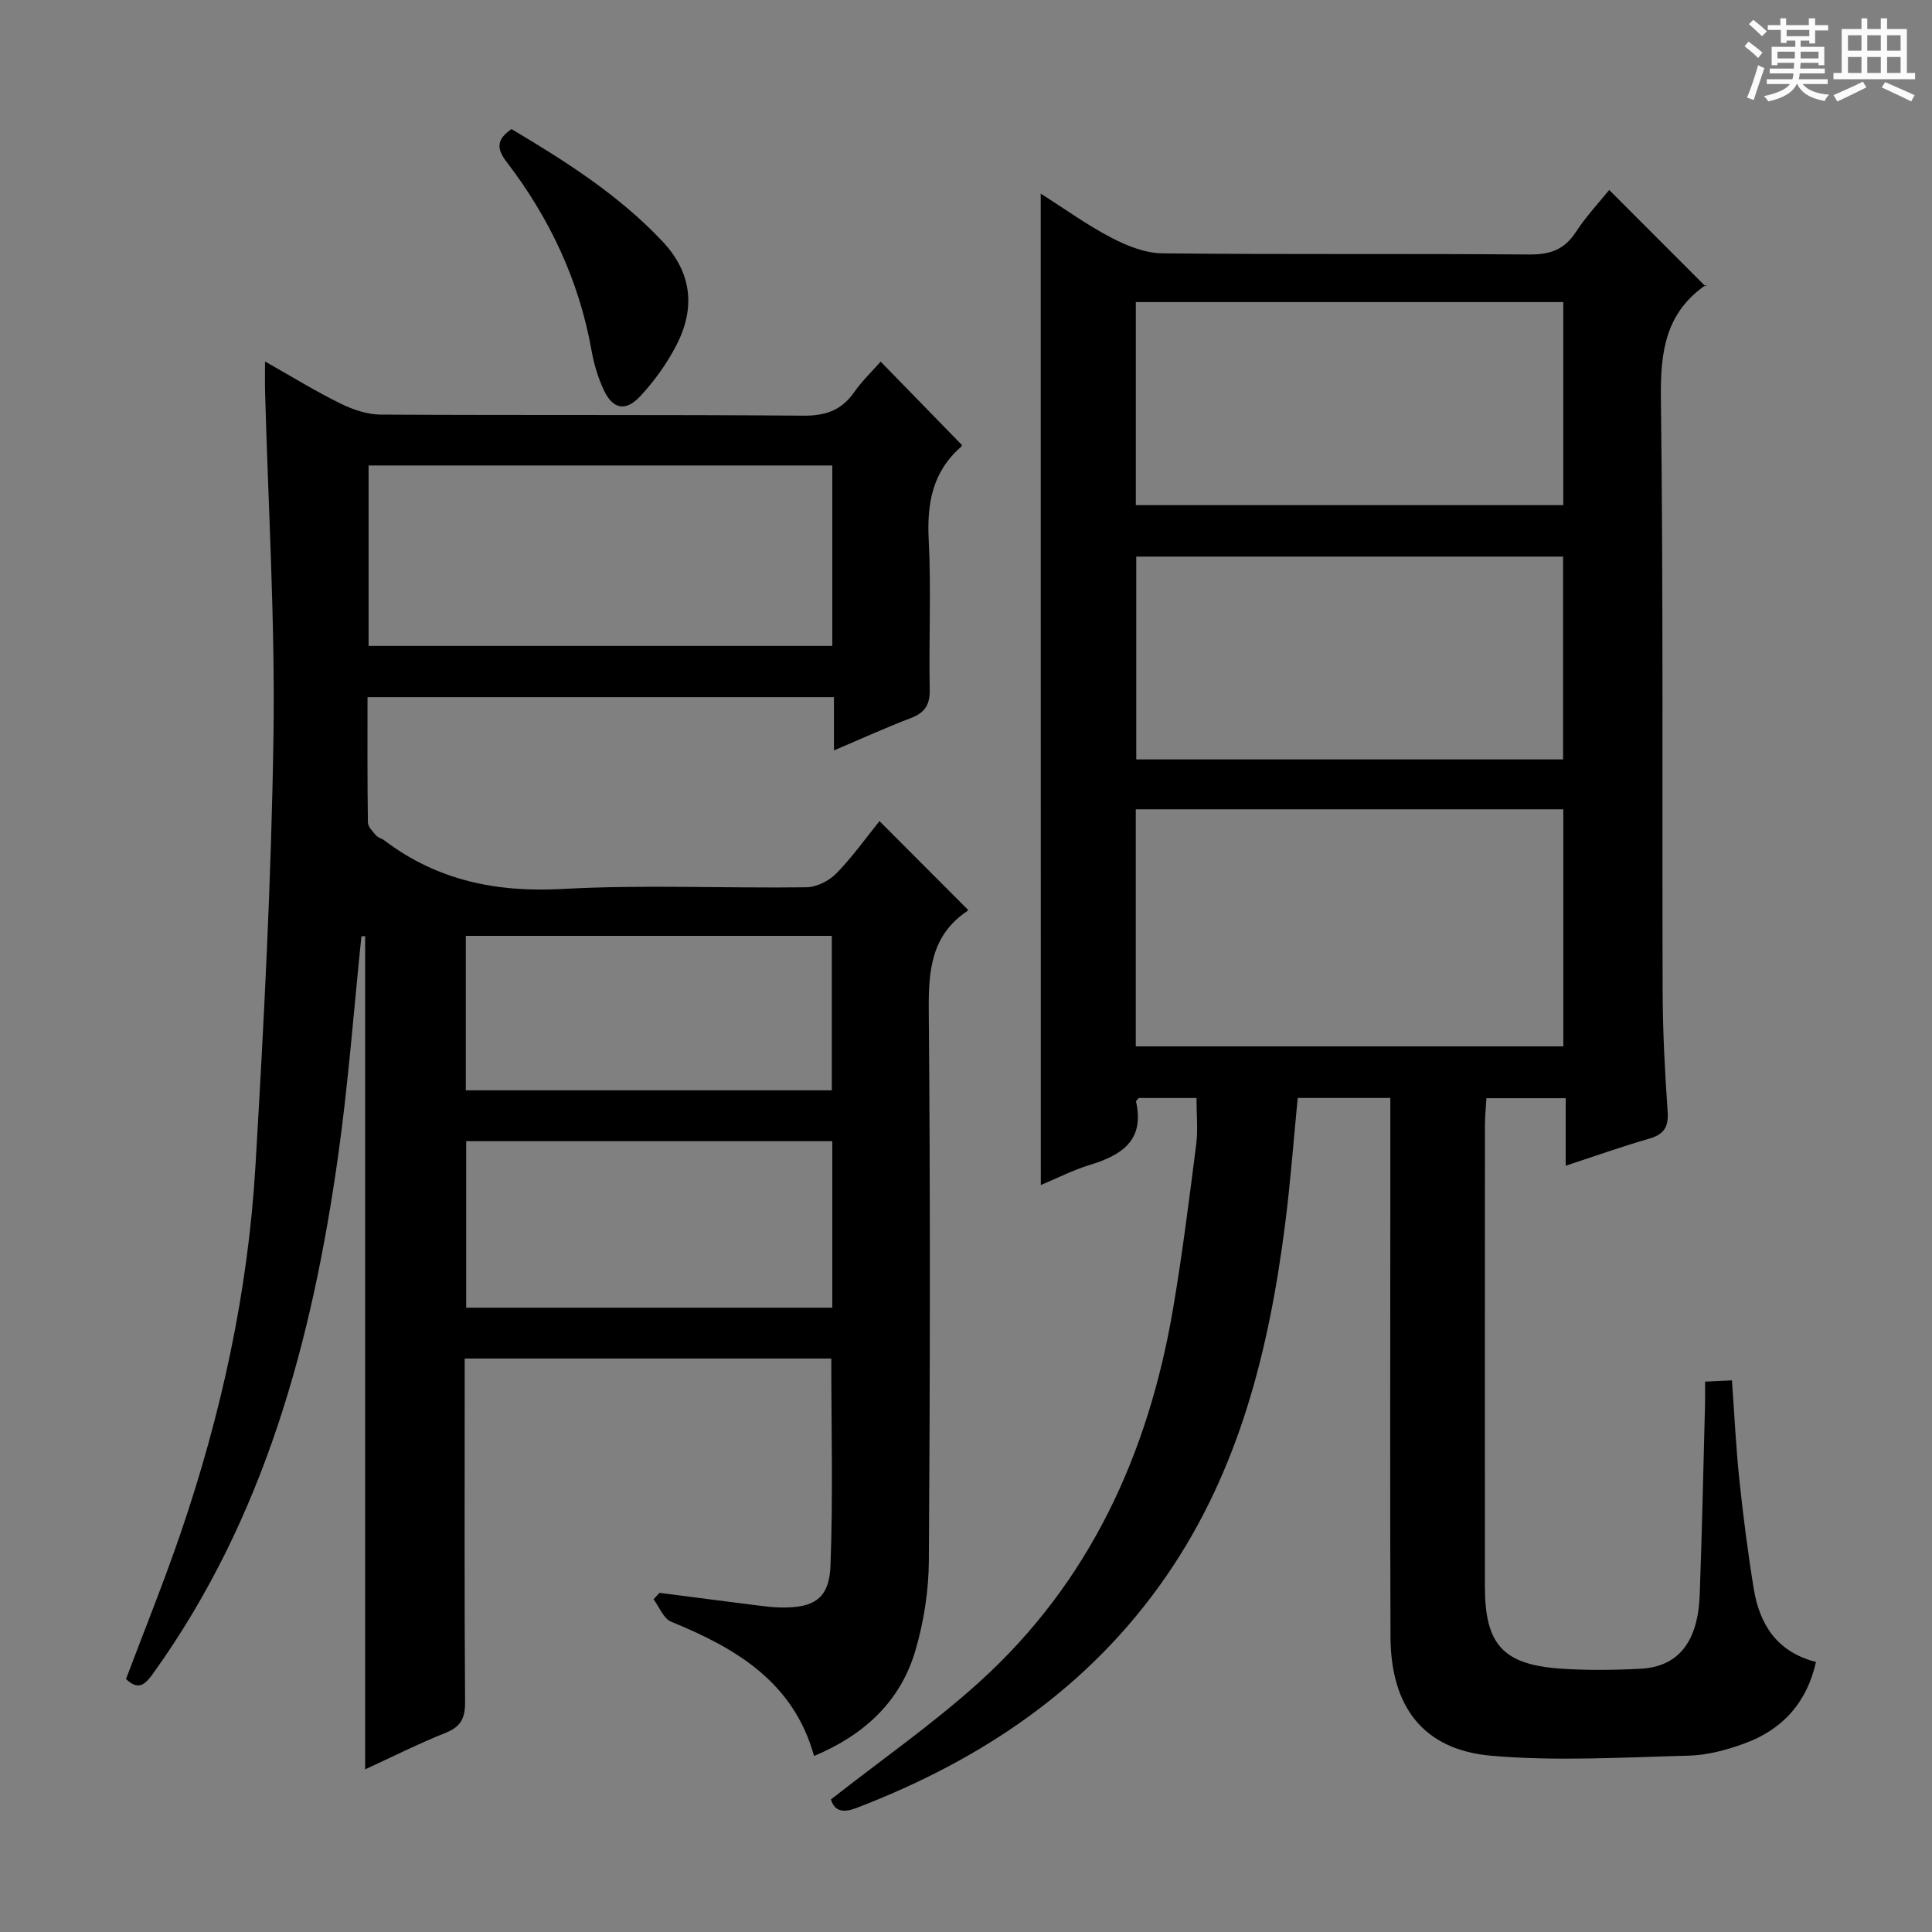
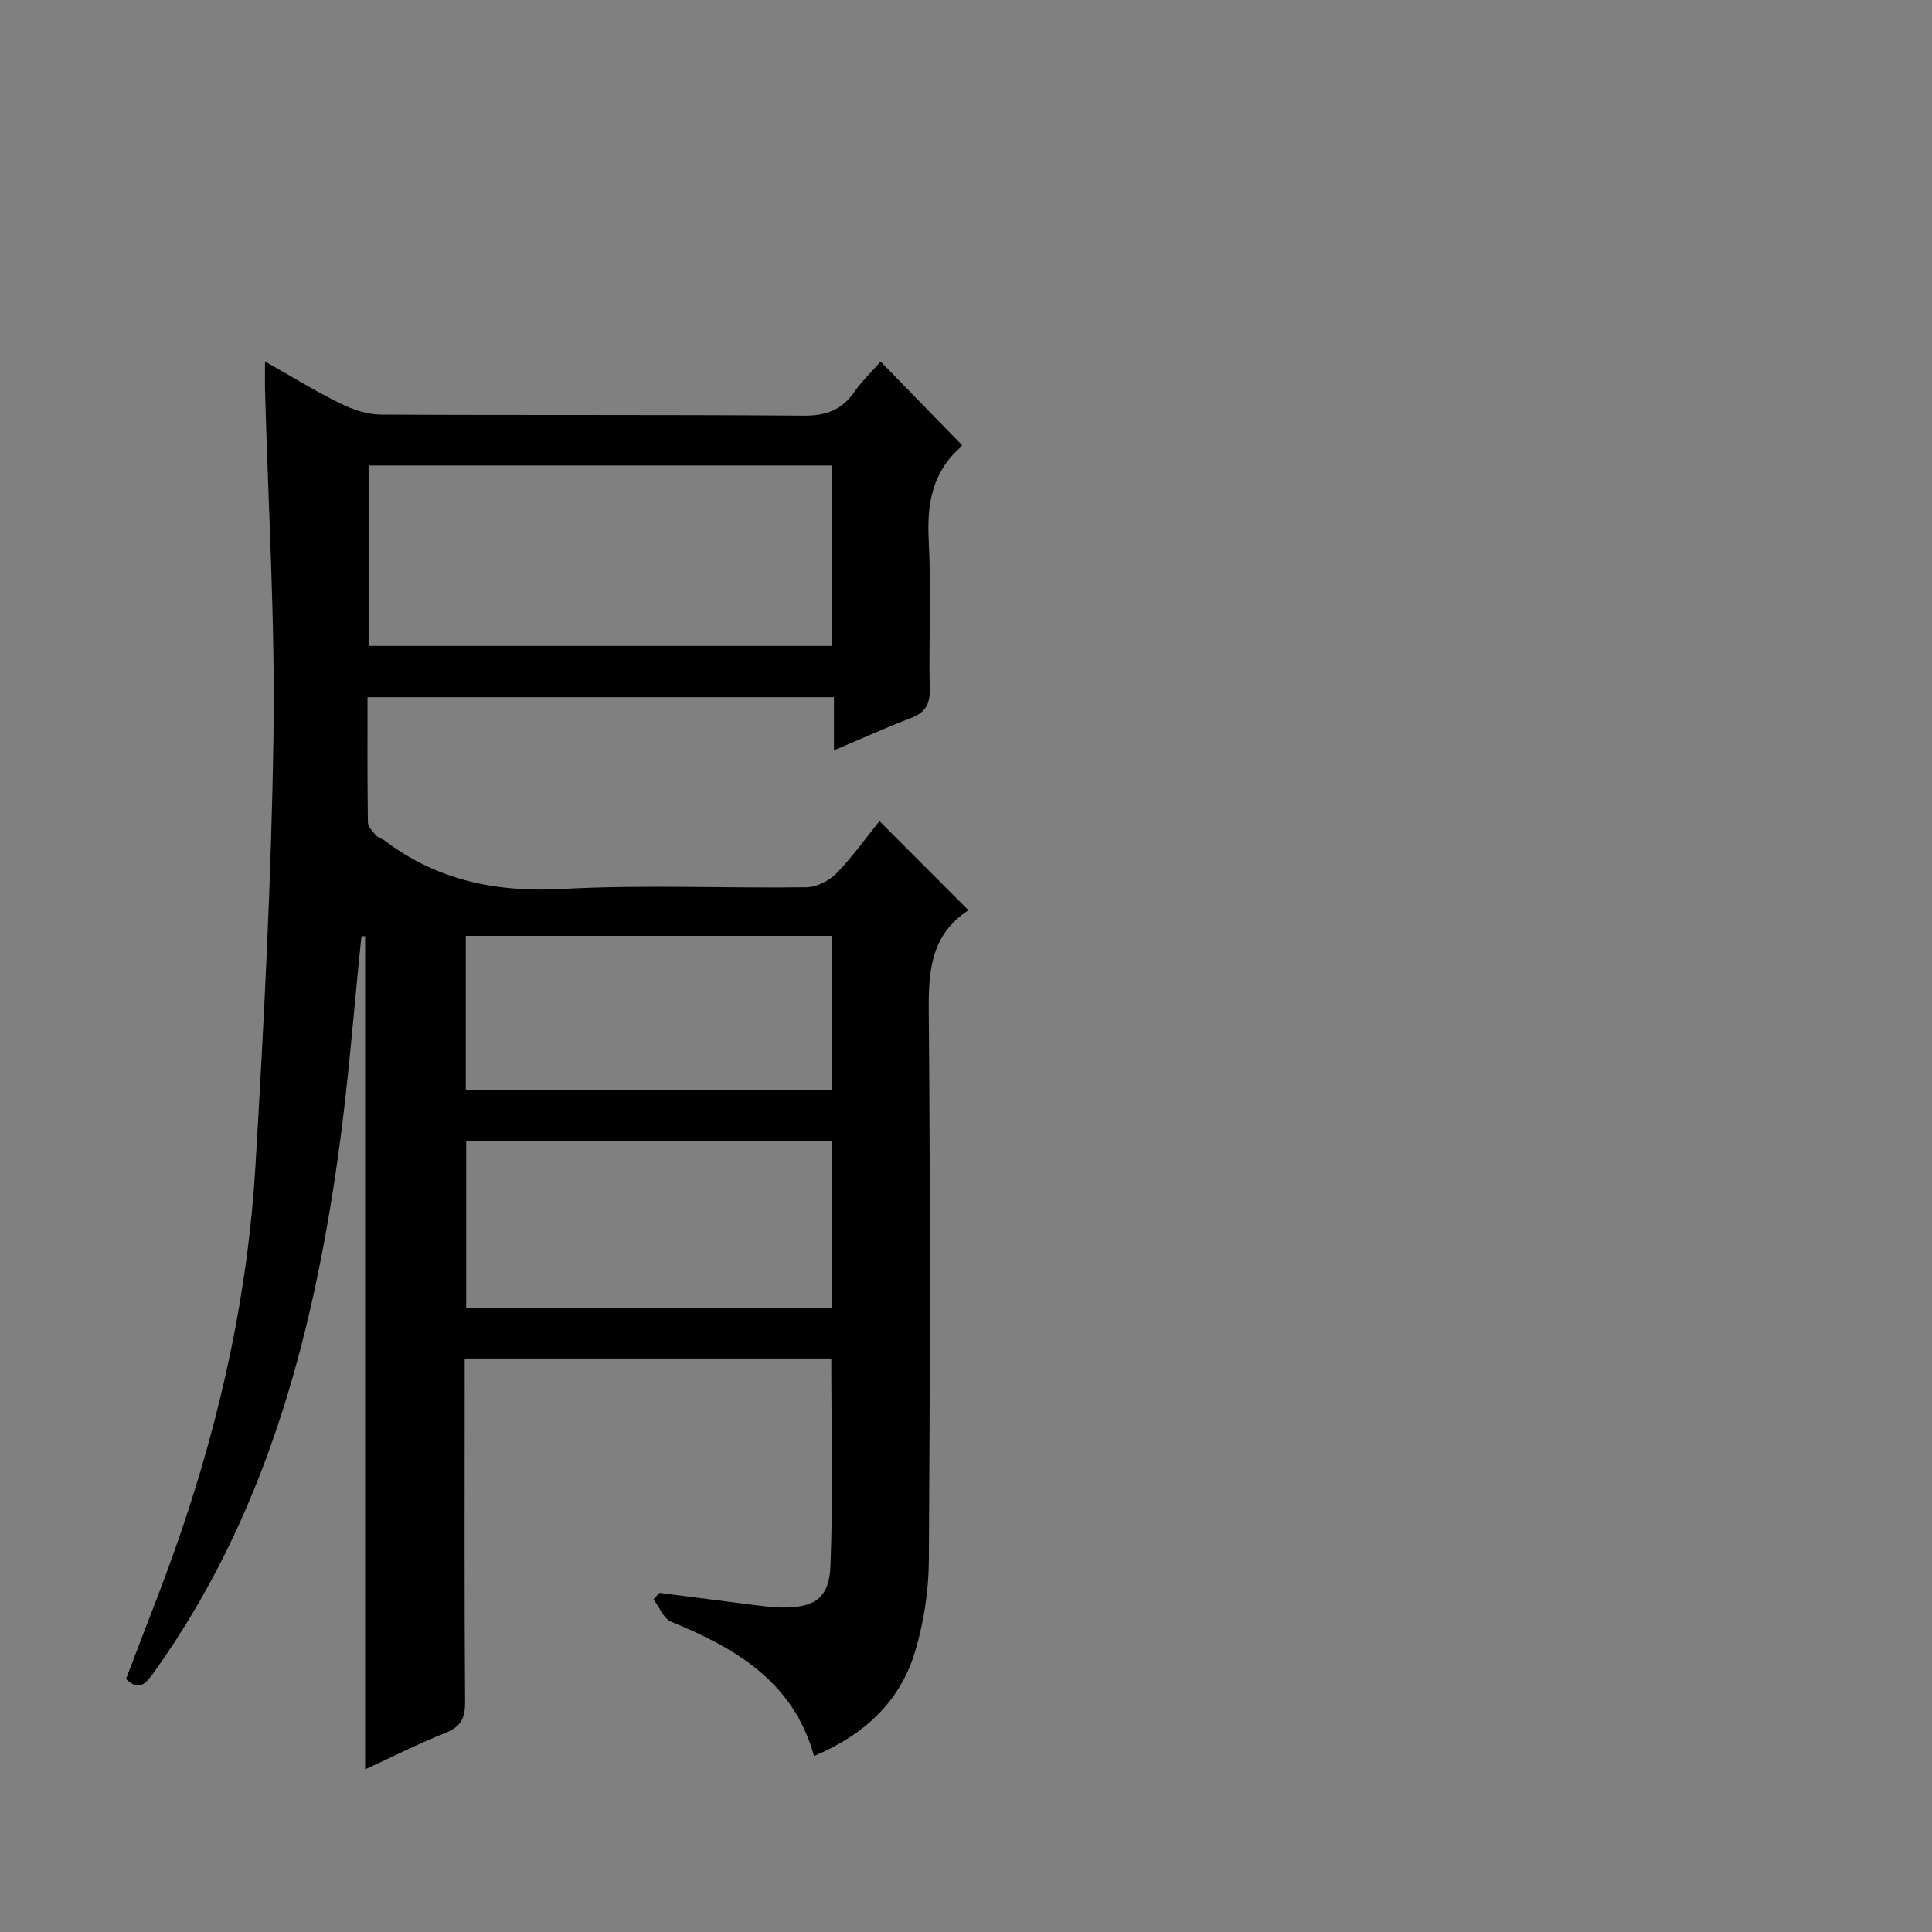
<svg xmlns="http://www.w3.org/2000/svg" enable-background="new 0 0 400 400" viewBox="0 0 400 400">
  <rect x="0" y="0" width="400" height="400" fill="#808080" stroke="none" />
-   <path d="m361.2 9.6.8-1c.9.7 1.9 1.4 2.9 2.3l-.9 1.1c-1-1-2-1.8-2.8-2.4zm.5 10.6c.9-2.1 1.6-4.3 2.3-6.7.4.2.8.4 1.3.6-.7 2.1-1.5 4.3-2.2 6.6zm.4-15.2.9-.9c1 .8 2 1.6 2.8 2.4l-1 1c-.9-.9-1.8-1.7-2.7-2.5zm12.5-1.2h1.2v1.4h2.7v1.1h-2.7v2.7h-1.2v-.6h-1.8v1.3h4.9v3.8h-1.2v-.5h-3.7c0 .4-.1.9-.1 1.2h5.1v1h-5.2c0 .5-.1.9-.2 1.2h6v1h-5.2c1.1 1.3 2.9 2 5.5 2.2-.4.4-.7.8-.9 1.3-2.9-.5-4.8-1.6-5.7-3.5h-.1c-.8 1.7-2.7 2.9-5.9 3.6-.2-.4-.6-.8-.9-1.1 2.8-.6 4.6-1.4 5.4-2.5h-4.8v-1h5.3c.1-.3.2-.7.2-1.2h-4.9v-1h5c0-.4 0-.8.1-1.2h-3.5v.5h-1.2v-3.8h4.9v-1.3h-1.8v.5h-1.2v-2.7h-2.7v-1h2.6v-1.4h1.2v1.4h4.7v-1.4zm-6.6 8.3h3.6c0-.4 0-.9 0-1.4h-3.6zm1.9-4.6h4.7v-1.3h-4.7zm6.6 3.2h-3.7v1.4h3.7z" fill="#fafbfa" />
-   <path d="m385.3 3.8h1.3v2.2h2.8v-2.2h1.3v2.2h4.1v9.1h1.7v1.3h-16.9v-1.3h1.7v-9.1h4.1v-2.2zm.4 13.1.7 1.2c-1.8.9-3.8 1.9-6 2.9-.2-.4-.5-.8-.8-1.3 2.3-1 4.3-1.9 6.1-2.8zm-3.1-6.4h2.8v-3.2h-2.8zm0 4.6h2.8v-3.3h-2.8zm4-4.6h2.8v-3.2h-2.8zm0 4.6h2.8v-3.3h-2.8zm3.7 1.9c2.1.9 4.1 1.8 6.1 2.7l-.7 1.3c-2.2-1.1-4.2-2-6.1-2.9zm3.2-9.7h-2.8v3.2h2.8zm-2.8 7.8h2.8v-3.3h-2.8z" fill="#fafbfa" />
  <g fill="#010000">
-     <path d="m215.47 40.09c5.05 3.2 9.64 6.53 14.61 9.12 3.23 1.68 7 3.2 10.55 3.24 25.32.27 50.65.04 75.98.24 4.25.03 7.23-.95 9.61-4.59 2.17-3.32 4.93-6.25 6.95-8.77 6.55 6.55 13.04 13.06 19.96 19.98.33-.93.32-.5.11-.36-8.35 5.72-9.49 13.77-9.37 23.37.52 40.98.23 81.98.36 122.96.03 8.31.46 16.63 1.04 24.92.23 3.32-.92 4.73-3.98 5.6-5.56 1.59-11.02 3.55-17.13 5.55 0-4.9 0-9.28 0-13.98-5.59 0-10.68 0-16.41 0-.1 1.79-.3 3.69-.31 5.59-.02 31.83-.02 63.65-.01 95.48 0 12.05 3.73 16.21 15.78 17.04 5.47.37 11.01.3 16.49.01 7.78-.41 11.86-5.56 12.21-15.34.48-13.14.75-26.28 1.1-39.42.04-1.46.01-2.93.01-4.68 2.03-.09 3.64-.17 5.56-.26.5 6.96.82 13.71 1.52 20.43.8 7.59 1.76 15.17 2.99 22.7 1.21 7.38 4.78 13.1 12.89 15.17-1.91 8.5-6.98 14-14.76 16.86-3.7 1.36-7.72 2.44-11.63 2.54-13.64.35-27.37 1.2-40.9.01-14-1.24-20.74-10.13-20.8-24.59-.12-29.49-.04-58.99-.04-88.48 0-7.62 0-15.23 0-23.11-6.67 0-12.77 0-19.17 0-.86 8.73-1.5 17.46-2.61 26.14-3.32 25.94-9.49 50.98-24.64 72.91-15.99 23.14-38.2 38.02-64.14 47.96-3.25 1.24-4.63.27-5.25-1.78 10.45-8.2 21.12-15.63 30.68-24.27 22.9-20.69 35.04-47.29 40.15-77.32 1.92-11.28 3.34-22.66 4.79-34.01.39-3.07.06-6.23.06-9.62-4.08 0-8.01 0-11.95 0-.2.26-.6.56-.56.76 1.81 8.1-3.05 11.11-9.65 13.12-3.42 1.04-6.65 2.71-10.07 4.14-.02-68.61-.02-136.65-.02-205.26zm19.68 176.55h88.52c0-16.59 0-32.82 0-49.08-29.7 0-59.05 0-88.52 0zm.01-112.06h88.5c0-14.24 0-28.12 0-42.04-29.68 0-59.02 0-88.5 0zm.09 52.65h88.37c0-14.25 0-28.14 0-41.99-29.63 0-58.87 0-88.37 0z" />
    <path d="m75.6 366.33c0-57.86 0-115.18 0-172.51-.26.01-.51.02-.77.03-1.58 15.17-2.7 30.4-4.83 45.49-5.38 38.19-15.22 74.87-38.11 106.87-1.66 2.32-3.08 4.05-5.8 1.41 3.8-10.09 7.84-20.06 11.32-30.22 8.41-24.61 13.93-49.9 15.47-75.86 1.76-29.71 3.3-59.46 3.74-89.21.35-23.77-1.1-47.56-1.74-71.34-.05-1.8-.01-3.61-.01-6.15 5.52 3.12 10.43 6.15 15.58 8.69 2.57 1.27 5.57 2.29 8.39 2.31 29.16.16 58.33-.01 87.49.22 4.64.04 7.91-1.13 10.54-4.89 1.59-2.28 3.64-4.23 5.46-6.3 5.7 5.85 11.15 11.44 16.79 17.23.06-.2.07.23-.14.41-5.92 5.16-7.09 11.7-6.7 19.27.53 10.3 0 20.66.21 30.99.06 3.19-1.04 4.81-3.94 5.91-5.1 1.94-10.07 4.21-15.89 6.68 0-4.02 0-7.4 0-11.02-32.41 0-64.16 0-96.57 0 0 8.72-.05 17.32.08 25.92.01.92 1 1.9 1.7 2.71.41.48 1.17.62 1.7 1.02 10.96 8.31 23.19 10.81 36.92 10.06 16.78-.92 33.65-.12 50.48-.35 2.11-.03 4.69-1.33 6.2-2.88 3.34-3.42 6.14-7.38 8.92-10.82 6.16 6.18 12.13 12.16 18.29 18.33.11-.29.09.15-.13.3-7.42 5-8.03 12.25-7.96 20.48.33 37.99.27 75.99.02 113.99-.04 6.22-1.03 12.63-2.78 18.6-3.08 10.52-10.51 17.46-20.99 21.86-4.25-15.32-16.15-22.31-29.58-27.8-1.59-.65-2.45-3.05-3.65-4.64.41-.45.82-.89 1.23-1.34 6.69.86 13.38 1.74 20.08 2.58 1.65.21 3.31.42 4.97.45 6.9.14 10.09-1.8 10.35-8.61.55-14.25.17-28.53.17-42.93-25.19 0-50.28 0-75.9 0v5.62c0 21.83-.08 43.66.08 65.49.02 3.31-.85 5.1-4 6.37-5.68 2.27-11.13 5.02-16.69 7.58zm96.72-269.96c-32.26 0-64.11 0-96.01 0v37.36h96.01c0-12.51 0-24.76 0-37.36zm0 139.9c-25.48 0-50.54 0-75.8 0v34.47h75.8c0-11.5 0-22.76 0-34.47zm-75.88-10.53h75.78c0-10.74 0-21.28 0-31.98-25.44 0-50.5 0-75.78 0z" />
-     <path d="m105.91 26.73c11.12 6.62 22.15 13.59 31.24 23.24 6.15 6.53 6.85 13.85 2.88 21.52-1.95 3.77-4.52 7.36-7.41 10.48-3.13 3.37-5.79 2.77-7.69-1.38-1.16-2.53-1.97-5.29-2.46-8.04-2.59-14.52-8.7-27.44-17.61-39.07-2.07-2.69-2.09-4.63 1.05-6.75z" />
  </g>
</svg>